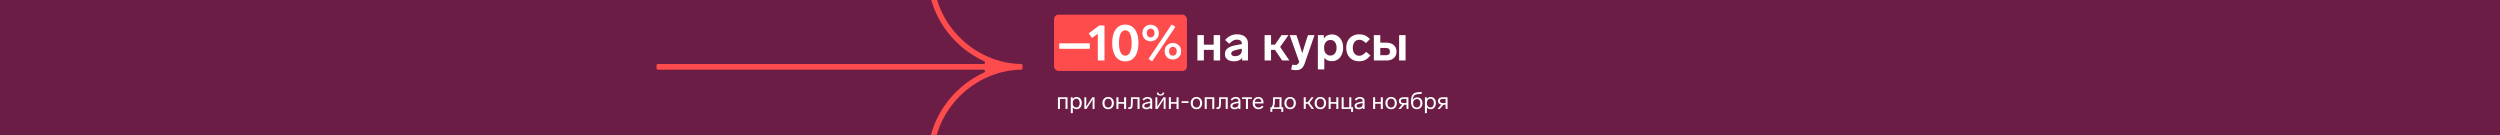
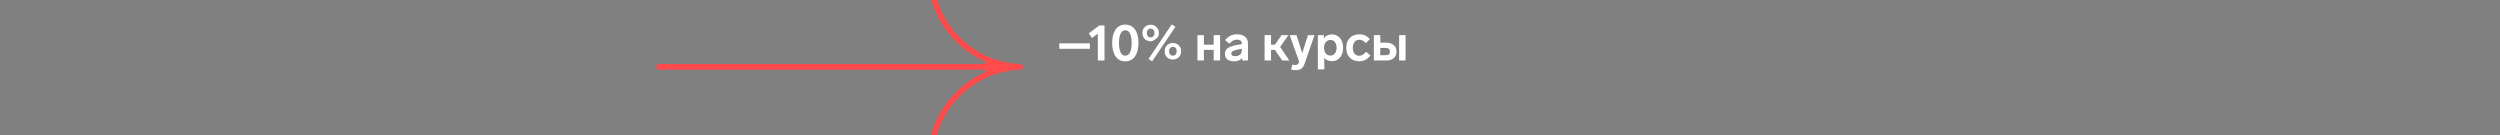
<svg xmlns="http://www.w3.org/2000/svg" width="2220" height="120" viewBox="0 0 2220 120" fill="none">
  <rect x="0" y="0" width="2220" height="120" fill="#808080" stroke="none" />
  <g clip-path="url(#clip0_4082_5303)">
-     <rect width="2220" height="120" fill="#6C1D45" />
-     <rect x="936" y="13" width="118" height="50" rx="4" fill="#FE4C4C" />
-     <path d="M940.64 38.48H967.788V43.364H940.64V38.48ZM966.807 29.636L976.179 22.596H980.799V53.703H974.859V29.944L969.711 33.684L966.807 29.636ZM999.277 21.848C1001.45 21.848 1003.34 22.361 1004.95 23.387C1006.57 24.385 1007.87 25.866 1008.87 27.831C1010.25 30.648 1010.94 34.094 1010.94 38.172C1010.94 40.137 1010.76 42.014 1010.41 43.803C1010.06 45.563 1009.54 47.133 1008.87 48.511C1007.9 50.418 1006.61 51.9 1005 52.956C1003.38 53.982 1001.48 54.495 999.277 54.495C997.077 54.495 995.17 53.982 993.557 52.956C991.944 51.9 990.653 50.418 989.685 48.511C989.01 47.133 988.497 45.563 988.145 43.803C987.793 42.014 987.617 40.137 987.617 38.172C987.617 34.094 988.306 30.648 989.685 27.831C990.682 25.866 991.988 24.385 993.601 23.387C995.214 22.361 997.106 21.848 999.277 21.848ZM999.277 26.907C997.312 26.907 995.86 28.008 994.921 30.207C994.07 32.173 993.645 34.828 993.645 38.172C993.645 41.457 994.07 44.111 994.921 46.136C995.86 48.336 997.312 49.435 999.277 49.435C1001.27 49.435 1002.72 48.336 1003.63 46.136C1004.48 44.111 1004.91 41.457 1004.91 38.172C1004.91 34.828 1004.48 32.173 1003.63 30.207C1002.72 28.008 1001.27 26.907 999.277 26.907ZM1019.86 52.34L1040.45 21.715L1043.75 23.784L1023.12 54.452L1019.86 52.34ZM1021.75 21.936C1023.13 21.936 1024.38 22.258 1025.49 22.904C1026.61 23.52 1027.49 24.385 1028.13 25.5C1028.78 26.614 1029.1 27.875 1029.1 29.284C1029.1 30.721 1028.78 32.011 1028.13 33.156C1027.49 34.27 1026.61 35.136 1025.49 35.752C1024.38 36.367 1023.13 36.675 1021.75 36.675C1020.38 36.675 1019.13 36.367 1018.01 35.752C1016.9 35.136 1016.02 34.27 1015.37 33.156C1014.76 32.011 1014.45 30.721 1014.45 29.284C1014.45 27.875 1014.76 26.614 1015.37 25.5C1016.02 24.385 1016.9 23.52 1018.01 22.904C1019.13 22.258 1020.38 21.936 1021.75 21.936ZM1021.75 25.412C1020.73 25.412 1019.91 25.778 1019.29 26.512C1018.67 27.245 1018.37 28.169 1018.37 29.284C1018.37 30.457 1018.67 31.41 1019.29 32.144C1019.91 32.847 1020.73 33.2 1021.75 33.2C1022.81 33.2 1023.65 32.847 1024.26 32.144C1024.88 31.41 1025.19 30.457 1025.19 29.284C1025.19 28.169 1024.88 27.245 1024.26 26.512C1023.65 25.778 1022.81 25.412 1021.75 25.412ZM1041.51 38.127C1042.89 38.127 1044.14 38.45 1045.25 39.096C1046.36 39.712 1047.24 40.577 1047.89 41.691C1048.54 42.806 1048.86 44.068 1048.86 45.475C1048.86 46.913 1048.54 48.203 1047.89 49.347C1047.24 50.462 1046.36 51.328 1045.25 51.944C1044.14 52.559 1042.89 52.867 1041.51 52.867C1040.13 52.867 1038.88 52.559 1037.77 51.944C1036.66 51.328 1035.78 50.462 1035.13 49.347C1034.51 48.203 1034.21 46.913 1034.21 45.475C1034.21 44.068 1034.51 42.806 1035.13 41.691C1035.78 40.577 1036.66 39.712 1037.77 39.096C1038.88 38.45 1040.13 38.127 1041.51 38.127ZM1041.51 41.603C1040.48 41.603 1039.66 41.97 1039.05 42.703C1038.43 43.437 1038.12 44.361 1038.12 45.475C1038.12 46.649 1038.43 47.602 1039.05 48.336C1039.66 49.039 1040.48 49.392 1041.51 49.392C1042.57 49.392 1043.4 49.039 1044.02 48.336C1044.63 47.602 1044.94 46.649 1044.94 45.475C1044.94 44.361 1044.63 43.437 1044.02 42.703C1043.4 41.97 1042.57 41.603 1041.51 41.603ZM1083.47 31.22V53.703H1077.75V44.288H1069.03V53.703H1063.31V31.22H1069.03V39.667H1077.75V31.22H1083.47ZM1098.43 30.471C1101.57 30.471 1103.98 31.205 1105.65 32.672C1107.35 34.138 1108.2 36.089 1108.2 38.523V53.703H1103.05V51.371C1102.35 52.34 1101.38 53.102 1100.15 53.66C1098.95 54.188 1097.5 54.452 1095.79 54.452C1093.48 54.452 1091.56 53.923 1090.03 52.867C1088.5 51.782 1087.74 50.169 1087.74 48.028C1087.74 45.651 1088.61 43.877 1090.34 42.703C1092.1 41.501 1094.47 40.636 1097.47 40.108L1102.75 39.139V38.611C1102.75 37.526 1102.36 36.69 1101.6 36.103C1100.87 35.487 1099.84 35.179 1098.52 35.179C1097.11 35.179 1095.94 35.458 1095 36.016C1094.06 36.573 1092.9 37.511 1091.53 38.831L1087.92 35.532C1089.36 33.83 1090.92 32.569 1092.63 31.747C1094.33 30.897 1096.26 30.471 1098.43 30.471ZM1096.76 49.876C1098.4 49.876 1099.81 49.45 1100.99 48.599C1102.16 47.719 1102.75 46.37 1102.75 44.551V43.231L1098.96 44.023C1097.06 44.434 1095.63 44.904 1094.69 45.431C1093.78 45.93 1093.33 46.663 1093.33 47.632C1093.33 48.336 1093.62 48.893 1094.21 49.303C1094.83 49.685 1095.68 49.876 1096.76 49.876ZM1144.96 53.703H1138.53L1132.15 44.288H1128.68V53.703H1122.96V31.22H1128.68V39.667H1132.15L1138 31.22H1144.16L1136.77 41.691L1144.96 53.703ZM1161.48 31.22H1167.29L1158.62 56.212C1157.86 58.382 1156.88 59.937 1155.68 60.876C1154.5 61.814 1152.89 62.283 1150.84 62.283C1149.22 62.283 1147.79 62.093 1146.52 61.712L1147.49 57.444C1148.43 57.62 1149.31 57.708 1150.13 57.708C1150.95 57.708 1151.66 57.502 1152.24 57.092C1152.86 56.681 1153.34 55.947 1153.7 54.892L1145.25 31.22H1151.23L1153.21 37.115C1154.68 41.486 1155.75 44.859 1156.42 47.236C1157.77 42.748 1158.82 39.359 1159.55 37.072L1161.48 31.22ZM1182.76 30.559C1184.66 30.559 1186.37 31.058 1187.86 32.056C1189.39 33.023 1190.58 34.402 1191.43 36.191C1192.28 37.981 1192.7 40.063 1192.7 42.44C1192.7 44.816 1192.26 46.913 1191.38 48.731C1190.53 50.521 1189.34 51.9 1187.82 52.867C1186.32 53.836 1184.62 54.319 1182.71 54.319C1179.78 54.319 1177.54 53.337 1175.98 51.371V61.623H1170.26V31.22H1175.59V34.167C1177.2 31.762 1179.59 30.559 1182.76 30.559ZM1181.39 49.347C1183.04 49.347 1184.36 48.731 1185.35 47.499C1186.38 46.238 1186.89 44.551 1186.89 42.44C1186.89 40.328 1186.4 38.641 1185.4 37.38C1184.43 36.118 1183.11 35.487 1181.44 35.487C1179.77 35.487 1178.4 36.118 1177.35 37.38C1176.29 38.641 1175.76 40.328 1175.76 42.44C1175.76 44.581 1176.29 46.267 1177.35 47.499C1178.4 48.731 1179.75 49.347 1181.39 49.347ZM1212.93 38.26C1211.72 37.115 1210.68 36.338 1209.8 35.928C1208.92 35.517 1208.01 35.312 1207.07 35.312C1205.26 35.312 1203.83 35.986 1202.81 37.336C1201.78 38.685 1201.27 40.386 1201.27 42.44C1201.27 44.493 1201.76 46.194 1202.76 47.544C1203.79 48.864 1205.21 49.523 1207.03 49.523C1208.12 49.523 1209.11 49.26 1210.02 48.731C1210.93 48.203 1211.97 47.309 1213.15 46.047L1216.93 49.215C1215.38 51.151 1213.82 52.501 1212.27 53.264C1210.74 54.026 1208.97 54.407 1206.94 54.407C1204.68 54.407 1202.69 53.923 1200.96 52.956C1199.23 51.987 1197.88 50.609 1196.91 48.819C1195.94 47.001 1195.46 44.874 1195.46 42.44C1195.46 40.005 1195.94 37.893 1196.91 36.103C1197.91 34.285 1199.29 32.892 1201.05 31.924C1202.81 30.956 1204.82 30.471 1207.07 30.471C1208.95 30.471 1210.62 30.794 1212.09 31.439C1213.59 32.085 1215.05 33.185 1216.49 34.739L1212.93 38.26ZM1219.98 53.703V31.22H1225.7V37.907H1231.24C1233.91 37.907 1236.05 38.626 1237.67 40.063C1239.28 41.471 1240.09 43.393 1240.09 45.828C1240.09 48.262 1239.28 50.184 1237.67 51.592C1236.05 52.999 1233.91 53.703 1231.24 53.703H1219.98ZM1230.54 49.039C1233.03 49.039 1234.28 47.969 1234.28 45.828C1234.28 43.657 1233.03 42.572 1230.54 42.572H1225.7V49.039H1230.54ZM1242.42 31.22H1248.14V53.703H1242.42V31.22Z" fill="white" />
-     <path d="M941.255 96.704H939.449V86.371H947.975V96.704H946.169V87.841H941.255V96.704ZM956.079 86.099C956.961 86.099 957.745 86.329 958.431 86.791C959.117 87.24 959.656 87.876 960.048 88.703C960.44 89.514 960.636 90.453 960.636 91.516C960.636 92.594 960.44 93.546 960.048 94.373C959.656 95.198 959.117 95.843 958.431 96.305C957.745 96.752 956.961 96.977 956.079 96.977C954.539 96.977 953.398 96.424 952.656 95.317V100.483H950.85V86.371H952.551V87.968C952.915 87.365 953.391 86.903 953.979 86.582C954.581 86.26 955.281 86.099 956.079 86.099ZM955.806 95.422C956.702 95.422 957.423 95.066 957.969 94.352C958.515 93.638 958.788 92.692 958.788 91.516C958.788 90.355 958.515 89.416 957.969 88.703C957.437 87.989 956.716 87.632 955.806 87.632C954.854 87.632 954.077 87.981 953.475 88.681C952.887 89.368 952.593 90.312 952.593 91.516C952.593 92.734 952.887 93.694 953.475 94.394C954.077 95.079 954.854 95.422 955.806 95.422ZM969.987 86.371H971.94V96.704H970.239V92.462C970.239 90.754 970.26 89.326 970.302 88.177C969.476 89.549 968.678 90.823 967.908 91.999L964.842 96.704H962.91V86.371H964.611V90.95C964.611 92.308 964.59 93.596 964.548 94.814C965.528 93.218 966.319 91.972 966.921 91.076L969.987 86.371ZM984.055 86.078C985.049 86.078 985.931 86.308 986.701 86.77C987.471 87.233 988.073 87.876 988.507 88.703C988.941 89.528 989.158 90.474 989.158 91.537C989.158 92.602 988.941 93.546 988.507 94.373C988.073 95.198 987.471 95.843 986.701 96.305C985.931 96.766 985.049 96.998 984.055 96.998C983.061 96.998 982.172 96.766 981.388 96.305C980.618 95.843 980.016 95.198 979.582 94.373C979.148 93.546 978.931 92.602 978.931 91.537C978.931 90.474 979.148 89.528 979.582 88.703C980.016 87.876 980.618 87.233 981.388 86.77C982.172 86.308 983.061 86.078 984.055 86.078ZM984.055 87.59C983.061 87.59 982.263 87.954 981.661 88.681C981.073 89.409 980.779 90.362 980.779 91.537C980.779 92.713 981.073 93.665 981.661 94.394C982.263 95.121 983.061 95.486 984.055 95.486C985.049 95.486 985.84 95.121 986.428 94.394C987.016 93.665 987.31 92.713 987.31 91.537C987.31 90.362 987.016 89.409 986.428 88.681C985.84 87.954 985.049 87.59 984.055 87.59ZM1000.01 86.371V96.704H998.2V92.105H993.181V96.704H991.375V86.371H993.181V90.614H998.2V86.371H1000.01ZM1003 96.808C1002.56 96.808 1002.16 96.766 1001.83 96.683L1002.02 95.192C1002.3 95.234 1002.56 95.254 1002.82 95.254C1003.24 95.254 1003.54 95.142 1003.72 94.918C1003.91 94.695 1004.05 94.309 1004.12 93.763C1004.19 93.218 1004.23 92.364 1004.24 91.201L1004.29 86.371H1011.93V96.704H1010.12V87.841H1005.92L1005.88 91.264C1005.87 92.707 1005.78 93.812 1005.63 94.582C1005.49 95.353 1005.22 95.919 1004.81 96.284C1004.4 96.633 1003.8 96.808 1003 96.808ZM1018.97 86.078C1020.3 86.078 1021.33 86.392 1022.06 87.022C1022.8 87.653 1023.17 88.486 1023.17 89.522V96.704H1021.53V95.422C1021.18 95.941 1020.71 96.34 1020.11 96.62C1019.5 96.9 1018.81 97.04 1018.03 97.04C1016.94 97.04 1016.05 96.802 1015.36 96.326C1014.67 95.85 1014.33 95.121 1014.33 94.141C1014.33 93.035 1014.74 92.231 1015.57 91.727C1016.41 91.222 1017.6 90.831 1019.14 90.55L1021.45 90.13V89.606C1021.45 88.962 1021.23 88.465 1020.78 88.115C1020.34 87.751 1019.76 87.569 1019.04 87.569C1018.39 87.569 1017.82 87.701 1017.31 87.968C1016.82 88.234 1016.26 88.681 1015.63 89.311L1014.48 88.282C1015.12 87.526 1015.81 86.974 1016.54 86.624C1017.26 86.26 1018.08 86.078 1018.97 86.078ZM1018.22 95.549C1019.14 95.549 1019.91 95.303 1020.53 94.814C1021.14 94.323 1021.45 93.665 1021.45 92.84V91.475L1019.56 91.853C1018.75 92.02 1018.1 92.181 1017.63 92.335C1017.17 92.49 1016.8 92.707 1016.52 92.987C1016.24 93.266 1016.1 93.63 1016.1 94.079C1016.1 94.555 1016.28 94.918 1016.64 95.171C1017.02 95.422 1017.54 95.549 1018.22 95.549ZM1033.09 86.371H1035.04V96.704H1033.34V92.462C1033.34 90.754 1033.36 89.326 1033.4 88.177C1032.58 89.549 1031.78 90.823 1031.01 91.999L1027.94 96.704H1026.01V86.371H1027.71V90.95C1027.71 92.308 1027.69 93.596 1027.65 94.814C1028.63 93.218 1029.42 91.972 1030.02 91.076L1033.09 86.371ZM1030.53 84.944C1031.55 84.944 1032.35 84.713 1032.94 84.251C1033.53 83.788 1033.82 83.117 1033.82 82.234H1032.31C1032.31 82.725 1032.16 83.109 1031.85 83.389C1031.54 83.656 1031.1 83.788 1030.53 83.788C1029.95 83.788 1029.51 83.656 1029.2 83.389C1028.9 83.109 1028.74 82.725 1028.74 82.234H1027.21C1027.21 83.117 1027.5 83.788 1028.09 84.251C1028.68 84.713 1029.49 84.944 1030.53 84.944ZM1046.58 86.371V96.704H1044.77V92.105H1039.75V96.704H1037.95V86.371H1039.75V90.614H1044.77V86.371H1046.58ZM1049.24 89.858H1055.35V91.475H1049.24V89.858ZM1062.46 86.078C1063.45 86.078 1064.33 86.308 1065.1 86.77C1065.87 87.233 1066.47 87.876 1066.91 88.703C1067.34 89.528 1067.56 90.474 1067.56 91.537C1067.56 92.602 1067.34 93.546 1066.91 94.373C1066.47 95.198 1065.87 95.843 1065.1 96.305C1064.33 96.766 1063.45 96.998 1062.46 96.998C1061.46 96.998 1060.57 96.766 1059.79 96.305C1059.02 95.843 1058.42 95.198 1057.98 94.373C1057.55 93.546 1057.33 92.602 1057.33 91.537C1057.33 90.474 1057.55 89.528 1057.98 88.703C1058.42 87.876 1059.02 87.233 1059.79 86.77C1060.57 86.308 1061.46 86.078 1062.46 86.078ZM1062.46 87.59C1061.46 87.59 1060.66 87.954 1060.06 88.681C1059.47 89.409 1059.18 90.362 1059.18 91.537C1059.18 92.713 1059.47 93.665 1060.06 94.394C1060.66 95.121 1061.46 95.486 1062.46 95.486C1063.45 95.486 1064.24 95.121 1064.83 94.394C1065.42 93.665 1065.71 92.713 1065.71 91.537C1065.71 90.362 1065.42 89.409 1064.83 88.681C1064.24 87.954 1063.45 87.59 1062.46 87.59ZM1071.58 96.704H1069.78V86.371H1078.3V96.704H1076.5V87.841H1071.58V96.704ZM1081.3 96.808C1080.86 96.808 1080.46 96.766 1080.13 96.683L1080.32 95.192C1080.6 95.234 1080.86 95.254 1081.11 95.254C1081.53 95.254 1081.84 95.142 1082.02 94.918C1082.21 94.695 1082.35 94.309 1082.42 93.763C1082.49 93.218 1082.53 92.364 1082.54 91.201L1082.58 86.371H1090.23V96.704H1088.42V87.841H1084.22L1084.18 91.264C1084.17 92.707 1084.08 93.812 1083.93 94.582C1083.79 95.353 1083.52 95.919 1083.11 96.284C1082.7 96.633 1082.1 96.808 1081.3 96.808ZM1097.27 86.078C1098.6 86.078 1099.63 86.392 1100.36 87.022C1101.1 87.653 1101.47 88.486 1101.47 89.522V96.704H1099.83V95.422C1099.48 95.941 1099.01 96.34 1098.41 96.62C1097.8 96.9 1097.11 97.04 1096.33 97.04C1095.23 97.04 1094.35 96.802 1093.66 96.326C1092.97 95.85 1092.63 95.121 1092.63 94.141C1092.63 93.035 1093.04 92.231 1093.87 91.727C1094.71 91.222 1095.9 90.831 1097.44 90.55L1099.75 90.13V89.606C1099.75 88.962 1099.53 88.465 1099.08 88.115C1098.64 87.751 1098.06 87.569 1097.33 87.569C1096.69 87.569 1096.12 87.701 1095.61 87.968C1095.12 88.234 1094.56 88.681 1093.93 89.311L1092.78 88.282C1093.42 87.526 1094.11 86.974 1094.84 86.624C1095.56 86.26 1096.38 86.078 1097.27 86.078ZM1096.52 95.549C1097.44 95.549 1098.21 95.303 1098.83 94.814C1099.44 94.323 1099.75 93.665 1099.75 92.84V91.475L1097.86 91.853C1097.05 92.02 1096.4 92.181 1095.93 92.335C1095.47 92.49 1095.09 92.707 1094.81 92.987C1094.53 93.266 1094.39 93.63 1094.39 94.079C1094.39 94.555 1094.58 94.918 1094.94 95.171C1095.32 95.422 1095.84 95.549 1096.52 95.549ZM1111.63 86.371V87.841H1108.18V96.704H1106.38V87.841H1102.91V86.371H1111.63ZM1121.99 94.856C1121.25 95.639 1120.53 96.192 1119.83 96.514C1119.14 96.837 1118.37 96.998 1117.5 96.998C1116.46 96.998 1115.56 96.773 1114.79 96.326C1114.02 95.877 1113.43 95.248 1113.01 94.436C1112.59 93.624 1112.38 92.678 1112.38 91.6C1112.38 90.522 1112.58 89.57 1112.98 88.745C1113.39 87.904 1113.96 87.254 1114.71 86.791C1115.45 86.316 1116.32 86.078 1117.31 86.078C1118.78 86.078 1119.92 86.525 1120.73 87.421C1121.56 88.303 1121.97 89.514 1121.97 91.055C1121.97 91.335 1121.96 91.6 1121.93 91.853H1114.18C1114.24 92.903 1114.55 93.77 1115.11 94.457C1115.67 95.142 1116.47 95.486 1117.52 95.486C1118.16 95.486 1118.72 95.359 1119.18 95.108C1119.66 94.856 1120.24 94.407 1120.92 93.763L1121.99 94.856ZM1117.29 87.526C1116.45 87.526 1115.76 87.785 1115.23 88.303C1114.7 88.822 1114.36 89.556 1114.22 90.508H1120.19C1120.15 89.599 1119.87 88.877 1119.37 88.346C1118.86 87.799 1118.17 87.526 1117.29 87.526ZM1128.08 99.329V95.234H1129.09C1129.48 94.841 1129.79 94.267 1130.03 93.511C1130.27 92.742 1130.4 91.671 1130.41 90.299L1130.45 86.371H1137.99V95.234H1139.52V99.329H1137.78V96.704H1129.82V99.329H1128.08ZM1136.18 95.234V87.841H1132.09L1132.05 90.341C1132.01 92.861 1131.64 94.492 1130.96 95.234H1136.18ZM1145.64 86.078C1146.63 86.078 1147.51 86.308 1148.28 86.77C1149.05 87.233 1149.65 87.876 1150.09 88.703C1150.52 89.528 1150.74 90.474 1150.74 91.537C1150.74 92.602 1150.52 93.546 1150.09 94.373C1149.65 95.198 1149.05 95.843 1148.28 96.305C1147.51 96.766 1146.63 96.998 1145.64 96.998C1144.64 96.998 1143.75 96.766 1142.97 96.305C1142.2 95.843 1141.6 95.198 1141.16 94.373C1140.73 93.546 1140.51 92.602 1140.51 91.537C1140.51 90.474 1140.73 89.528 1141.16 88.703C1141.6 87.876 1142.2 87.233 1142.97 86.77C1143.75 86.308 1144.64 86.078 1145.64 86.078ZM1145.64 87.59C1144.64 87.59 1143.84 87.954 1143.24 88.681C1142.65 89.409 1142.36 90.362 1142.36 91.537C1142.36 92.713 1142.65 93.665 1143.24 94.394C1143.84 95.121 1144.64 95.486 1145.64 95.486C1146.63 95.486 1147.42 95.121 1148.01 94.394C1148.6 93.665 1148.89 92.713 1148.89 91.537C1148.89 90.362 1148.6 89.409 1148.01 88.681C1147.42 87.954 1146.63 87.59 1145.64 87.59ZM1166.81 96.704H1164.77L1161.43 92.105H1159.52V96.704H1157.71V86.371H1159.52V90.614H1161.43L1164.54 86.371H1166.49L1162.86 91.285L1166.81 96.704ZM1172.5 86.078C1173.5 86.078 1174.38 86.308 1175.15 86.77C1175.92 87.233 1176.52 87.876 1176.95 88.703C1177.39 89.528 1177.6 90.474 1177.6 91.537C1177.6 92.602 1177.39 93.546 1176.95 94.373C1176.52 95.198 1175.92 95.843 1175.15 96.305C1174.38 96.766 1173.5 96.998 1172.5 96.998C1171.51 96.998 1170.62 96.766 1169.83 96.305C1169.06 95.843 1168.46 95.198 1168.03 94.373C1167.59 93.546 1167.38 92.602 1167.38 91.537C1167.38 90.474 1167.59 89.528 1168.03 88.703C1168.46 87.876 1169.06 87.233 1169.83 86.77C1170.62 86.308 1171.51 86.078 1172.5 86.078ZM1172.5 87.59C1171.51 87.59 1170.71 87.954 1170.11 88.681C1169.52 89.409 1169.23 90.362 1169.23 91.537C1169.23 92.713 1169.52 93.665 1170.11 94.394C1170.71 95.121 1171.51 95.486 1172.5 95.486C1173.5 95.486 1174.29 95.121 1174.87 94.394C1175.46 93.665 1175.76 92.713 1175.76 91.537C1175.76 90.362 1175.46 89.409 1174.87 88.681C1174.29 87.954 1173.5 87.59 1172.5 87.59ZM1188.45 86.371V96.704H1186.65V92.105H1181.63V96.704H1179.82V86.371H1181.63V90.614H1186.65V86.371H1188.45ZM1201.51 99.329H1199.75V96.704H1191.37V86.371H1193.17V95.234H1198.15V86.371H1199.96V95.234H1201.51V99.329ZM1207.52 86.078C1208.85 86.078 1209.88 86.392 1210.61 87.022C1211.35 87.653 1211.72 88.486 1211.72 89.522V96.704H1210.08V95.422C1209.73 95.941 1209.26 96.34 1208.66 96.62C1208.05 96.9 1207.36 97.04 1206.58 97.04C1205.48 97.04 1204.6 96.802 1203.91 96.326C1203.22 95.85 1202.88 95.121 1202.88 94.141C1202.88 93.035 1203.29 92.231 1204.12 91.727C1204.96 91.222 1206.15 90.831 1207.69 90.55L1210 90.13V89.606C1210 88.962 1209.78 88.465 1209.33 88.115C1208.89 87.751 1208.31 87.569 1207.58 87.569C1206.94 87.569 1206.37 87.701 1205.86 87.968C1205.37 88.234 1204.81 88.681 1204.18 89.311L1203.03 88.282C1203.67 87.526 1204.36 86.974 1205.09 86.624C1205.81 86.26 1206.63 86.078 1207.52 86.078ZM1206.77 95.549C1207.69 95.549 1208.46 95.303 1209.08 94.814C1209.69 94.323 1210 93.665 1210 92.84V91.475L1208.11 91.853C1207.3 92.02 1206.65 92.181 1206.18 92.335C1205.72 92.49 1205.34 92.707 1205.06 92.987C1204.78 93.266 1204.64 93.63 1204.64 94.079C1204.64 94.555 1204.83 94.918 1205.19 95.171C1205.57 95.422 1206.09 95.549 1206.77 95.549ZM1227.95 86.371V96.704H1226.14V92.105H1221.13V96.704H1219.32V86.371H1221.13V90.614H1226.14V86.371H1227.95ZM1235.32 86.078C1236.31 86.078 1237.19 86.308 1237.96 86.77C1238.73 87.233 1239.34 87.876 1239.77 88.703C1240.2 89.528 1240.42 90.474 1240.42 91.537C1240.42 92.602 1240.2 93.546 1239.77 94.373C1239.34 95.198 1238.73 95.843 1237.96 96.305C1237.19 96.766 1236.31 96.998 1235.32 96.998C1234.32 96.998 1233.43 96.766 1232.65 96.305C1231.88 95.843 1231.28 95.198 1230.84 94.373C1230.41 93.546 1230.19 92.602 1230.19 91.537C1230.19 90.474 1230.41 89.528 1230.84 88.703C1231.28 87.876 1231.88 87.233 1232.65 86.77C1233.43 86.308 1234.32 86.078 1235.32 86.078ZM1235.32 87.59C1234.32 87.59 1233.53 87.954 1232.92 88.681C1232.34 89.409 1232.04 90.362 1232.04 91.537C1232.04 92.713 1232.34 93.665 1232.92 94.394C1233.53 95.121 1234.32 95.486 1235.32 95.486C1236.31 95.486 1237.1 95.121 1237.69 94.394C1238.28 93.665 1238.57 92.713 1238.57 91.537C1238.57 90.362 1238.28 89.409 1237.69 88.681C1237.1 87.954 1236.31 87.59 1235.32 87.59ZM1250.68 86.371V96.704H1248.96V92.987H1247.03L1243.85 96.704H1241.75L1245.07 92.903C1244.18 92.749 1243.46 92.385 1242.93 91.811C1242.41 91.237 1242.15 90.522 1242.15 89.668C1242.15 88.674 1242.5 87.876 1243.2 87.275C1243.92 86.672 1244.85 86.371 1246 86.371H1250.68ZM1248.96 91.516V87.841H1246.23C1245.49 87.841 1244.91 88.002 1244.51 88.325C1244.11 88.647 1243.92 89.094 1243.92 89.668C1243.92 90.257 1244.11 90.712 1244.51 91.034C1244.91 91.356 1245.48 91.516 1246.21 91.516H1248.96ZM1258.52 86.456C1259.96 86.456 1261.09 86.918 1261.9 87.841C1262.73 88.766 1263.14 90.019 1263.14 91.6C1263.14 92.665 1262.93 93.603 1262.49 94.415C1262.07 95.227 1261.48 95.856 1260.71 96.305C1259.95 96.752 1259.08 96.977 1258.1 96.977C1256.49 96.977 1255.23 96.409 1254.32 95.275C1253.43 94.141 1252.98 92.504 1252.98 90.362C1252.98 88.499 1253.16 86.981 1253.52 85.805C1253.89 84.629 1254.5 83.725 1255.37 83.096C1256.24 82.451 1257.44 82.059 1258.96 81.919L1262.39 81.626L1262.51 83.326L1259.13 83.621C1258.04 83.704 1257.17 83.921 1256.53 84.272C1255.9 84.621 1255.43 85.16 1255.12 85.888C1254.81 86.617 1254.62 87.611 1254.53 88.871C1254.85 88.142 1255.37 87.561 1256.07 87.127C1256.77 86.68 1257.58 86.456 1258.52 86.456ZM1258.08 95.465C1259.06 95.465 1259.84 95.121 1260.41 94.436C1261 93.736 1261.29 92.805 1261.29 91.642C1261.29 90.508 1261.01 89.612 1260.45 88.954C1259.91 88.296 1259.15 87.968 1258.19 87.968C1257.56 87.968 1256.98 88.121 1256.46 88.43C1255.96 88.724 1255.56 89.15 1255.27 89.71C1254.97 90.27 1254.83 90.915 1254.83 91.642C1254.83 92.805 1255.12 93.736 1255.71 94.436C1256.3 95.121 1257.09 95.465 1258.08 95.465ZM1270.55 86.099C1271.43 86.099 1272.21 86.329 1272.9 86.791C1273.58 87.24 1274.12 87.876 1274.52 88.703C1274.91 89.514 1275.1 90.453 1275.1 91.516C1275.1 92.594 1274.91 93.546 1274.52 94.373C1274.12 95.198 1273.58 95.843 1272.9 96.305C1272.21 96.752 1271.43 96.977 1270.55 96.977C1269.01 96.977 1267.87 96.424 1267.12 95.317V100.483H1265.32V86.371H1267.02V87.968C1267.38 87.365 1267.86 86.903 1268.45 86.582C1269.05 86.26 1269.75 86.099 1270.55 86.099ZM1270.27 95.422C1271.17 95.422 1271.89 95.066 1272.44 94.352C1272.98 93.638 1273.26 92.692 1273.26 91.516C1273.26 90.355 1272.98 89.416 1272.44 88.703C1271.9 87.989 1271.18 87.632 1270.27 87.632C1269.32 87.632 1268.54 87.981 1267.94 88.681C1267.35 89.368 1267.06 90.312 1267.06 91.516C1267.06 92.734 1267.35 93.694 1267.94 94.394C1268.54 95.079 1269.32 95.422 1270.27 95.422ZM1285.42 86.371V96.704H1283.7V92.987H1281.77L1278.59 96.704H1276.49L1279.81 92.903C1278.92 92.749 1278.2 92.385 1277.67 91.811C1277.15 91.237 1276.89 90.522 1276.89 89.668C1276.89 88.674 1277.24 87.876 1277.94 87.275C1278.66 86.672 1279.59 86.371 1280.74 86.371H1285.42ZM1283.7 91.516V87.841H1280.97C1280.23 87.841 1279.65 88.002 1279.25 88.325C1278.85 88.647 1278.66 89.094 1278.66 89.668C1278.66 90.257 1278.85 90.712 1279.25 91.034C1279.65 91.356 1280.22 91.516 1280.95 91.516H1283.7Z" fill="white" />
+     <path d="M940.64 38.48H967.788V43.364H940.64V38.48ZM966.807 29.636L976.179 22.596H980.799V53.703H974.859V29.944L969.711 33.684L966.807 29.636ZM999.277 21.848C1001.45 21.848 1003.34 22.361 1004.95 23.387C1006.57 24.385 1007.87 25.866 1008.87 27.831C1010.25 30.648 1010.94 34.094 1010.94 38.172C1010.94 40.137 1010.76 42.014 1010.41 43.803C1010.06 45.563 1009.54 47.133 1008.87 48.511C1007.9 50.418 1006.61 51.9 1005 52.956C1003.38 53.982 1001.48 54.495 999.277 54.495C997.077 54.495 995.17 53.982 993.557 52.956C991.944 51.9 990.653 50.418 989.685 48.511C989.01 47.133 988.497 45.563 988.145 43.803C987.793 42.014 987.617 40.137 987.617 38.172C987.617 34.094 988.306 30.648 989.685 27.831C990.682 25.866 991.988 24.385 993.601 23.387C995.214 22.361 997.106 21.848 999.277 21.848ZM999.277 26.907C997.312 26.907 995.86 28.008 994.921 30.207C994.07 32.173 993.645 34.828 993.645 38.172C993.645 41.457 994.07 44.111 994.921 46.136C995.86 48.336 997.312 49.435 999.277 49.435C1001.27 49.435 1002.72 48.336 1003.63 46.136C1004.48 44.111 1004.91 41.457 1004.91 38.172C1004.91 34.828 1004.48 32.173 1003.63 30.207C1002.72 28.008 1001.27 26.907 999.277 26.907ZM1019.86 52.34L1040.45 21.715L1043.75 23.784L1023.12 54.452L1019.86 52.34ZM1021.75 21.936C1023.13 21.936 1024.38 22.258 1025.49 22.904C1026.61 23.52 1027.49 24.385 1028.13 25.5C1028.78 26.614 1029.1 27.875 1029.1 29.284C1029.1 30.721 1028.78 32.011 1028.13 33.156C1024.38 36.367 1023.13 36.675 1021.75 36.675C1020.38 36.675 1019.13 36.367 1018.01 35.752C1016.9 35.136 1016.02 34.27 1015.37 33.156C1014.76 32.011 1014.45 30.721 1014.45 29.284C1014.45 27.875 1014.76 26.614 1015.37 25.5C1016.02 24.385 1016.9 23.52 1018.01 22.904C1019.13 22.258 1020.38 21.936 1021.75 21.936ZM1021.75 25.412C1020.73 25.412 1019.91 25.778 1019.29 26.512C1018.67 27.245 1018.37 28.169 1018.37 29.284C1018.37 30.457 1018.67 31.41 1019.29 32.144C1019.91 32.847 1020.73 33.2 1021.75 33.2C1022.81 33.2 1023.65 32.847 1024.26 32.144C1024.88 31.41 1025.19 30.457 1025.19 29.284C1025.19 28.169 1024.88 27.245 1024.26 26.512C1023.65 25.778 1022.81 25.412 1021.75 25.412ZM1041.51 38.127C1042.89 38.127 1044.14 38.45 1045.25 39.096C1046.36 39.712 1047.24 40.577 1047.89 41.691C1048.54 42.806 1048.86 44.068 1048.86 45.475C1048.86 46.913 1048.54 48.203 1047.89 49.347C1047.24 50.462 1046.36 51.328 1045.25 51.944C1044.14 52.559 1042.89 52.867 1041.51 52.867C1040.13 52.867 1038.88 52.559 1037.77 51.944C1036.66 51.328 1035.78 50.462 1035.13 49.347C1034.51 48.203 1034.21 46.913 1034.21 45.475C1034.21 44.068 1034.51 42.806 1035.13 41.691C1035.78 40.577 1036.66 39.712 1037.77 39.096C1038.88 38.45 1040.13 38.127 1041.51 38.127ZM1041.51 41.603C1040.48 41.603 1039.66 41.97 1039.05 42.703C1038.43 43.437 1038.12 44.361 1038.12 45.475C1038.12 46.649 1038.43 47.602 1039.05 48.336C1039.66 49.039 1040.48 49.392 1041.51 49.392C1042.57 49.392 1043.4 49.039 1044.02 48.336C1044.63 47.602 1044.94 46.649 1044.94 45.475C1044.94 44.361 1044.63 43.437 1044.02 42.703C1043.4 41.97 1042.57 41.603 1041.51 41.603ZM1083.47 31.22V53.703H1077.75V44.288H1069.03V53.703H1063.31V31.22H1069.03V39.667H1077.75V31.22H1083.47ZM1098.43 30.471C1101.57 30.471 1103.98 31.205 1105.65 32.672C1107.35 34.138 1108.2 36.089 1108.2 38.523V53.703H1103.05V51.371C1102.35 52.34 1101.38 53.102 1100.15 53.66C1098.95 54.188 1097.5 54.452 1095.79 54.452C1093.48 54.452 1091.56 53.923 1090.03 52.867C1088.5 51.782 1087.74 50.169 1087.74 48.028C1087.74 45.651 1088.61 43.877 1090.34 42.703C1092.1 41.501 1094.47 40.636 1097.47 40.108L1102.75 39.139V38.611C1102.75 37.526 1102.36 36.69 1101.6 36.103C1100.87 35.487 1099.84 35.179 1098.52 35.179C1097.11 35.179 1095.94 35.458 1095 36.016C1094.06 36.573 1092.9 37.511 1091.53 38.831L1087.92 35.532C1089.36 33.83 1090.92 32.569 1092.63 31.747C1094.33 30.897 1096.26 30.471 1098.43 30.471ZM1096.76 49.876C1098.4 49.876 1099.81 49.45 1100.99 48.599C1102.16 47.719 1102.75 46.37 1102.75 44.551V43.231L1098.96 44.023C1097.06 44.434 1095.63 44.904 1094.69 45.431C1093.78 45.93 1093.33 46.663 1093.33 47.632C1093.33 48.336 1093.62 48.893 1094.21 49.303C1094.83 49.685 1095.68 49.876 1096.76 49.876ZM1144.96 53.703H1138.53L1132.15 44.288H1128.68V53.703H1122.96V31.22H1128.68V39.667H1132.15L1138 31.22H1144.16L1136.77 41.691L1144.96 53.703ZM1161.48 31.22H1167.29L1158.62 56.212C1157.86 58.382 1156.88 59.937 1155.68 60.876C1154.5 61.814 1152.89 62.283 1150.84 62.283C1149.22 62.283 1147.79 62.093 1146.52 61.712L1147.49 57.444C1148.43 57.62 1149.31 57.708 1150.13 57.708C1150.95 57.708 1151.66 57.502 1152.24 57.092C1152.86 56.681 1153.34 55.947 1153.7 54.892L1145.25 31.22H1151.23L1153.21 37.115C1154.68 41.486 1155.75 44.859 1156.42 47.236C1157.77 42.748 1158.82 39.359 1159.55 37.072L1161.48 31.22ZM1182.76 30.559C1184.66 30.559 1186.37 31.058 1187.86 32.056C1189.39 33.023 1190.58 34.402 1191.43 36.191C1192.28 37.981 1192.7 40.063 1192.7 42.44C1192.7 44.816 1192.26 46.913 1191.38 48.731C1190.53 50.521 1189.34 51.9 1187.82 52.867C1186.32 53.836 1184.62 54.319 1182.71 54.319C1179.78 54.319 1177.54 53.337 1175.98 51.371V61.623H1170.26V31.22H1175.59V34.167C1177.2 31.762 1179.59 30.559 1182.76 30.559ZM1181.39 49.347C1183.04 49.347 1184.36 48.731 1185.35 47.499C1186.38 46.238 1186.89 44.551 1186.89 42.44C1186.89 40.328 1186.4 38.641 1185.4 37.38C1184.43 36.118 1183.11 35.487 1181.44 35.487C1179.77 35.487 1178.4 36.118 1177.35 37.38C1176.29 38.641 1175.76 40.328 1175.76 42.44C1175.76 44.581 1176.29 46.267 1177.35 47.499C1178.4 48.731 1179.75 49.347 1181.39 49.347ZM1212.93 38.26C1211.72 37.115 1210.68 36.338 1209.8 35.928C1208.92 35.517 1208.01 35.312 1207.07 35.312C1205.26 35.312 1203.83 35.986 1202.81 37.336C1201.78 38.685 1201.27 40.386 1201.27 42.44C1201.27 44.493 1201.76 46.194 1202.76 47.544C1203.79 48.864 1205.21 49.523 1207.03 49.523C1208.12 49.523 1209.11 49.26 1210.02 48.731C1210.93 48.203 1211.97 47.309 1213.15 46.047L1216.93 49.215C1215.38 51.151 1213.82 52.501 1212.27 53.264C1210.74 54.026 1208.97 54.407 1206.94 54.407C1204.68 54.407 1202.69 53.923 1200.96 52.956C1199.23 51.987 1197.88 50.609 1196.91 48.819C1195.94 47.001 1195.46 44.874 1195.46 42.44C1195.46 40.005 1195.94 37.893 1196.91 36.103C1197.91 34.285 1199.29 32.892 1201.05 31.924C1202.81 30.956 1204.82 30.471 1207.07 30.471C1208.95 30.471 1210.62 30.794 1212.09 31.439C1213.59 32.085 1215.05 33.185 1216.49 34.739L1212.93 38.26ZM1219.98 53.703V31.22H1225.7V37.907H1231.24C1233.91 37.907 1236.05 38.626 1237.67 40.063C1239.28 41.471 1240.09 43.393 1240.09 45.828C1240.09 48.262 1239.28 50.184 1237.67 51.592C1236.05 52.999 1233.91 53.703 1231.24 53.703H1219.98ZM1230.54 49.039C1233.03 49.039 1234.28 47.969 1234.28 45.828C1234.28 43.657 1233.03 42.572 1230.54 42.572H1225.7V49.039H1230.54ZM1242.42 31.22H1248.14V53.703H1242.42V31.22Z" fill="white" />
    <path fill-rule="evenodd" clip-rule="evenodd" d="M908 60.717C908 61.347 907.487 61.856 906.857 61.866C865.478 62.494 829.5 97.168 828.866 139.855C828.857 140.485 828.348 141 827.718 141L824.998 141C824.368 141 823.857 140.486 823.866 139.856C824.333 106.252 845.33 77.362 874.035 64.297C875.195 63.769 874.827 61.857 873.553 61.857L584.14 61.857C583.51 61.857 583 61.347 583 60.717L583 57.997C583 57.368 583.51 56.857 584.14 56.857L873.553 56.857C874.827 56.857 875.195 54.945 874.035 54.417C845.33 41.353 824.333 12.463 823.866 -21.142C823.857 -21.771 824.368 -22.285 824.998 -22.285L827.718 -22.285C828.348 -22.285 828.857 -21.77 828.866 -21.141C829.5 21.547 865.478 56.22 906.857 56.849C907.487 56.858 908 57.368 908 57.997L908 60.717Z" fill="#FE4C4C" />
  </g>
  <defs>
    <clipPath id="clip0_4082_5303">
      <rect width="2220" height="120" fill="white" />
    </clipPath>
  </defs>
</svg>